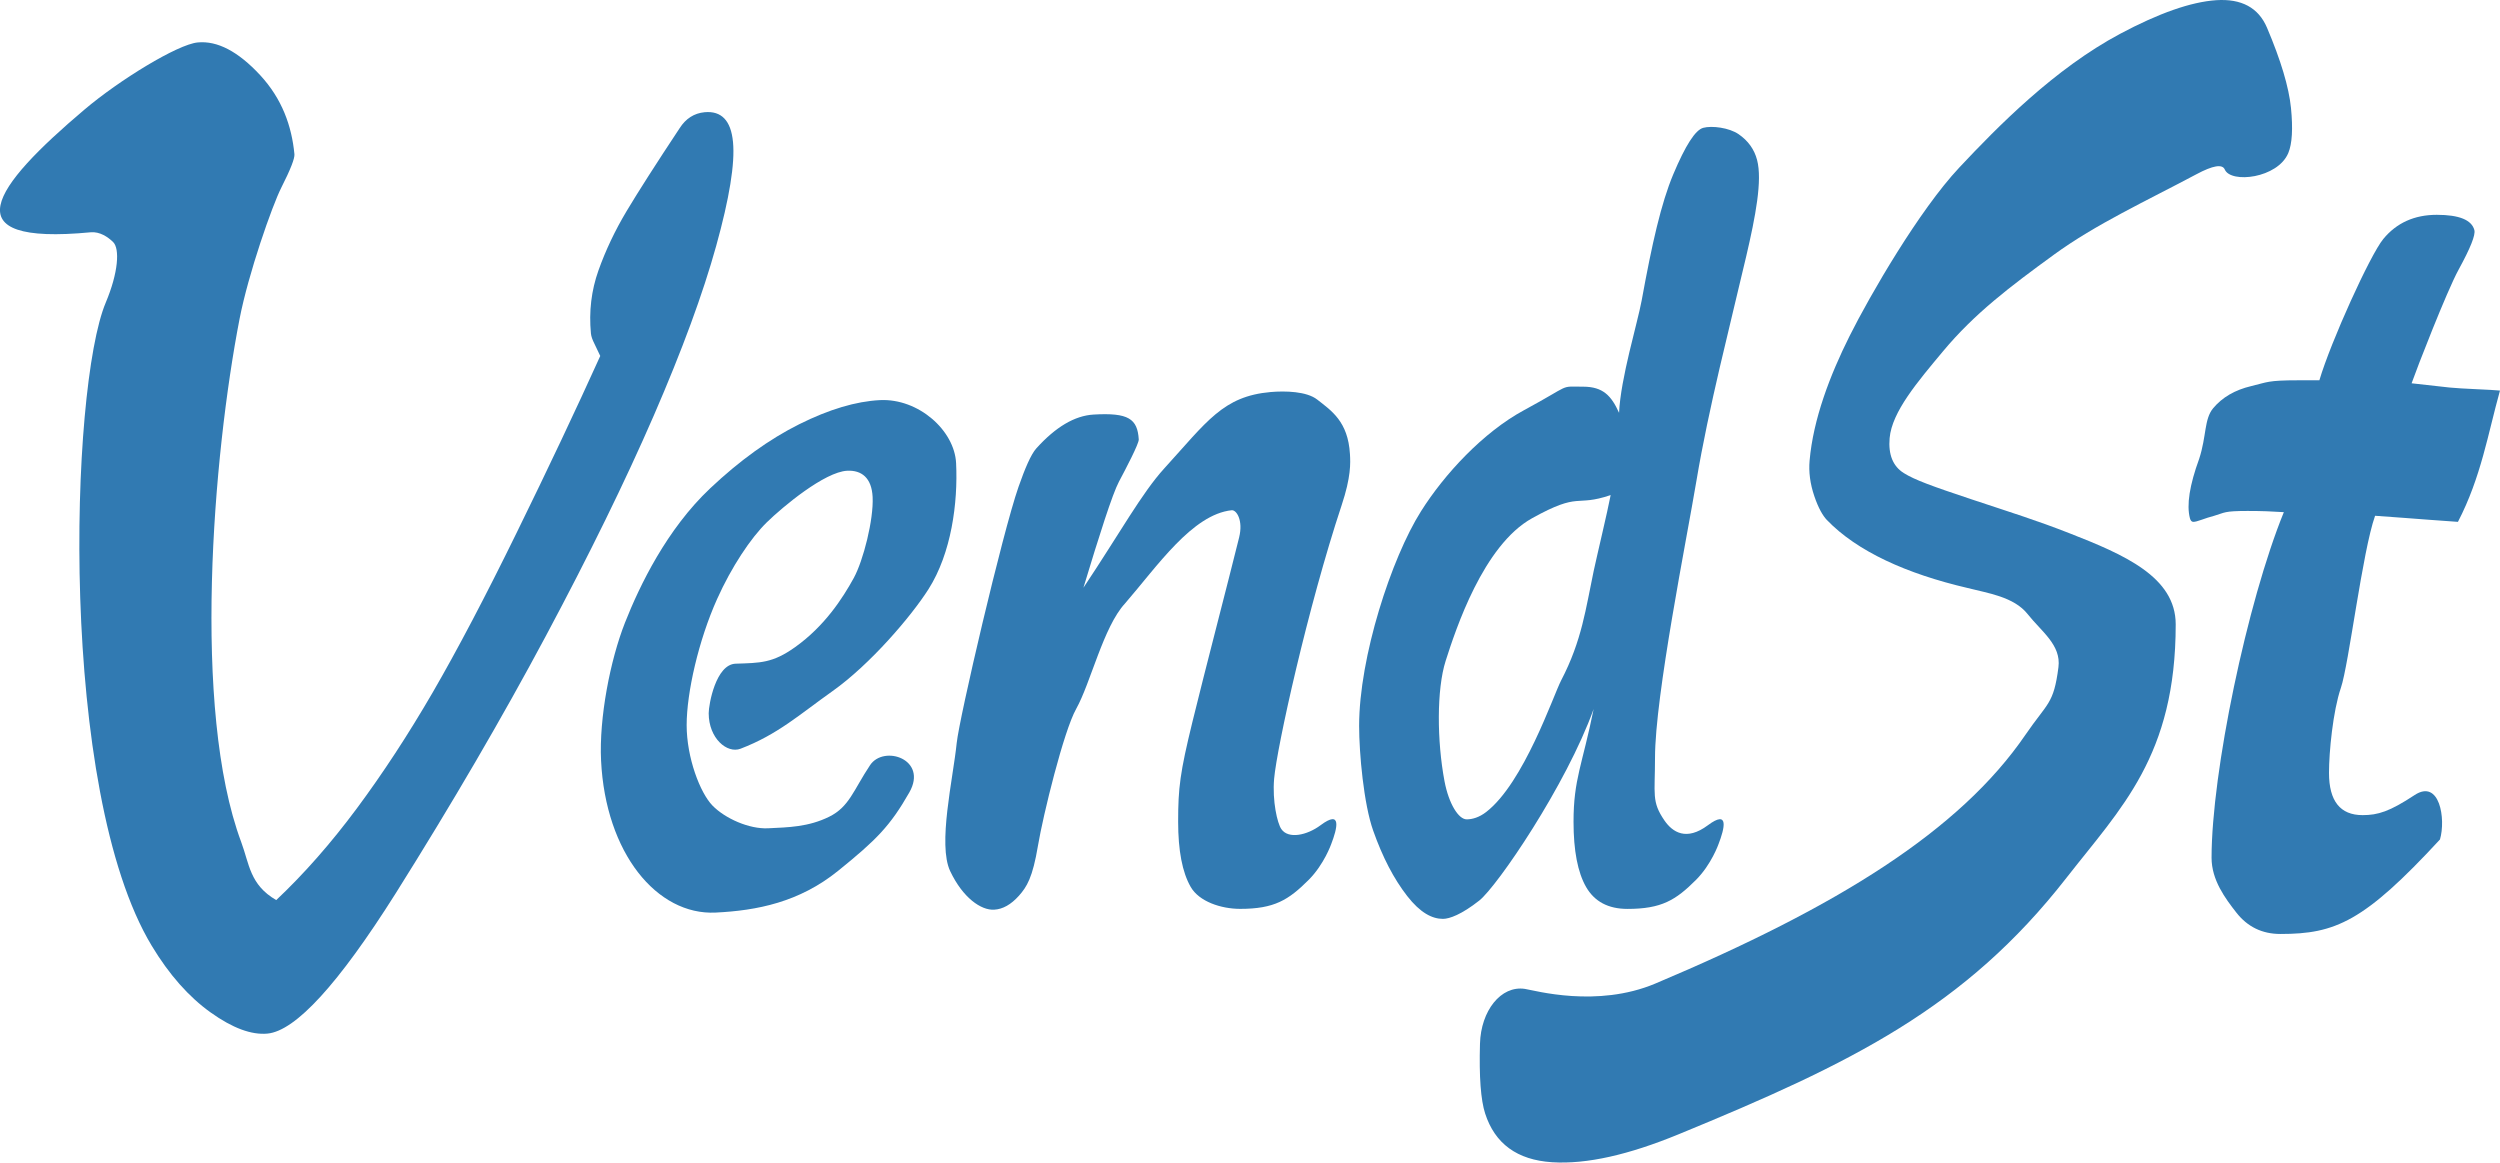
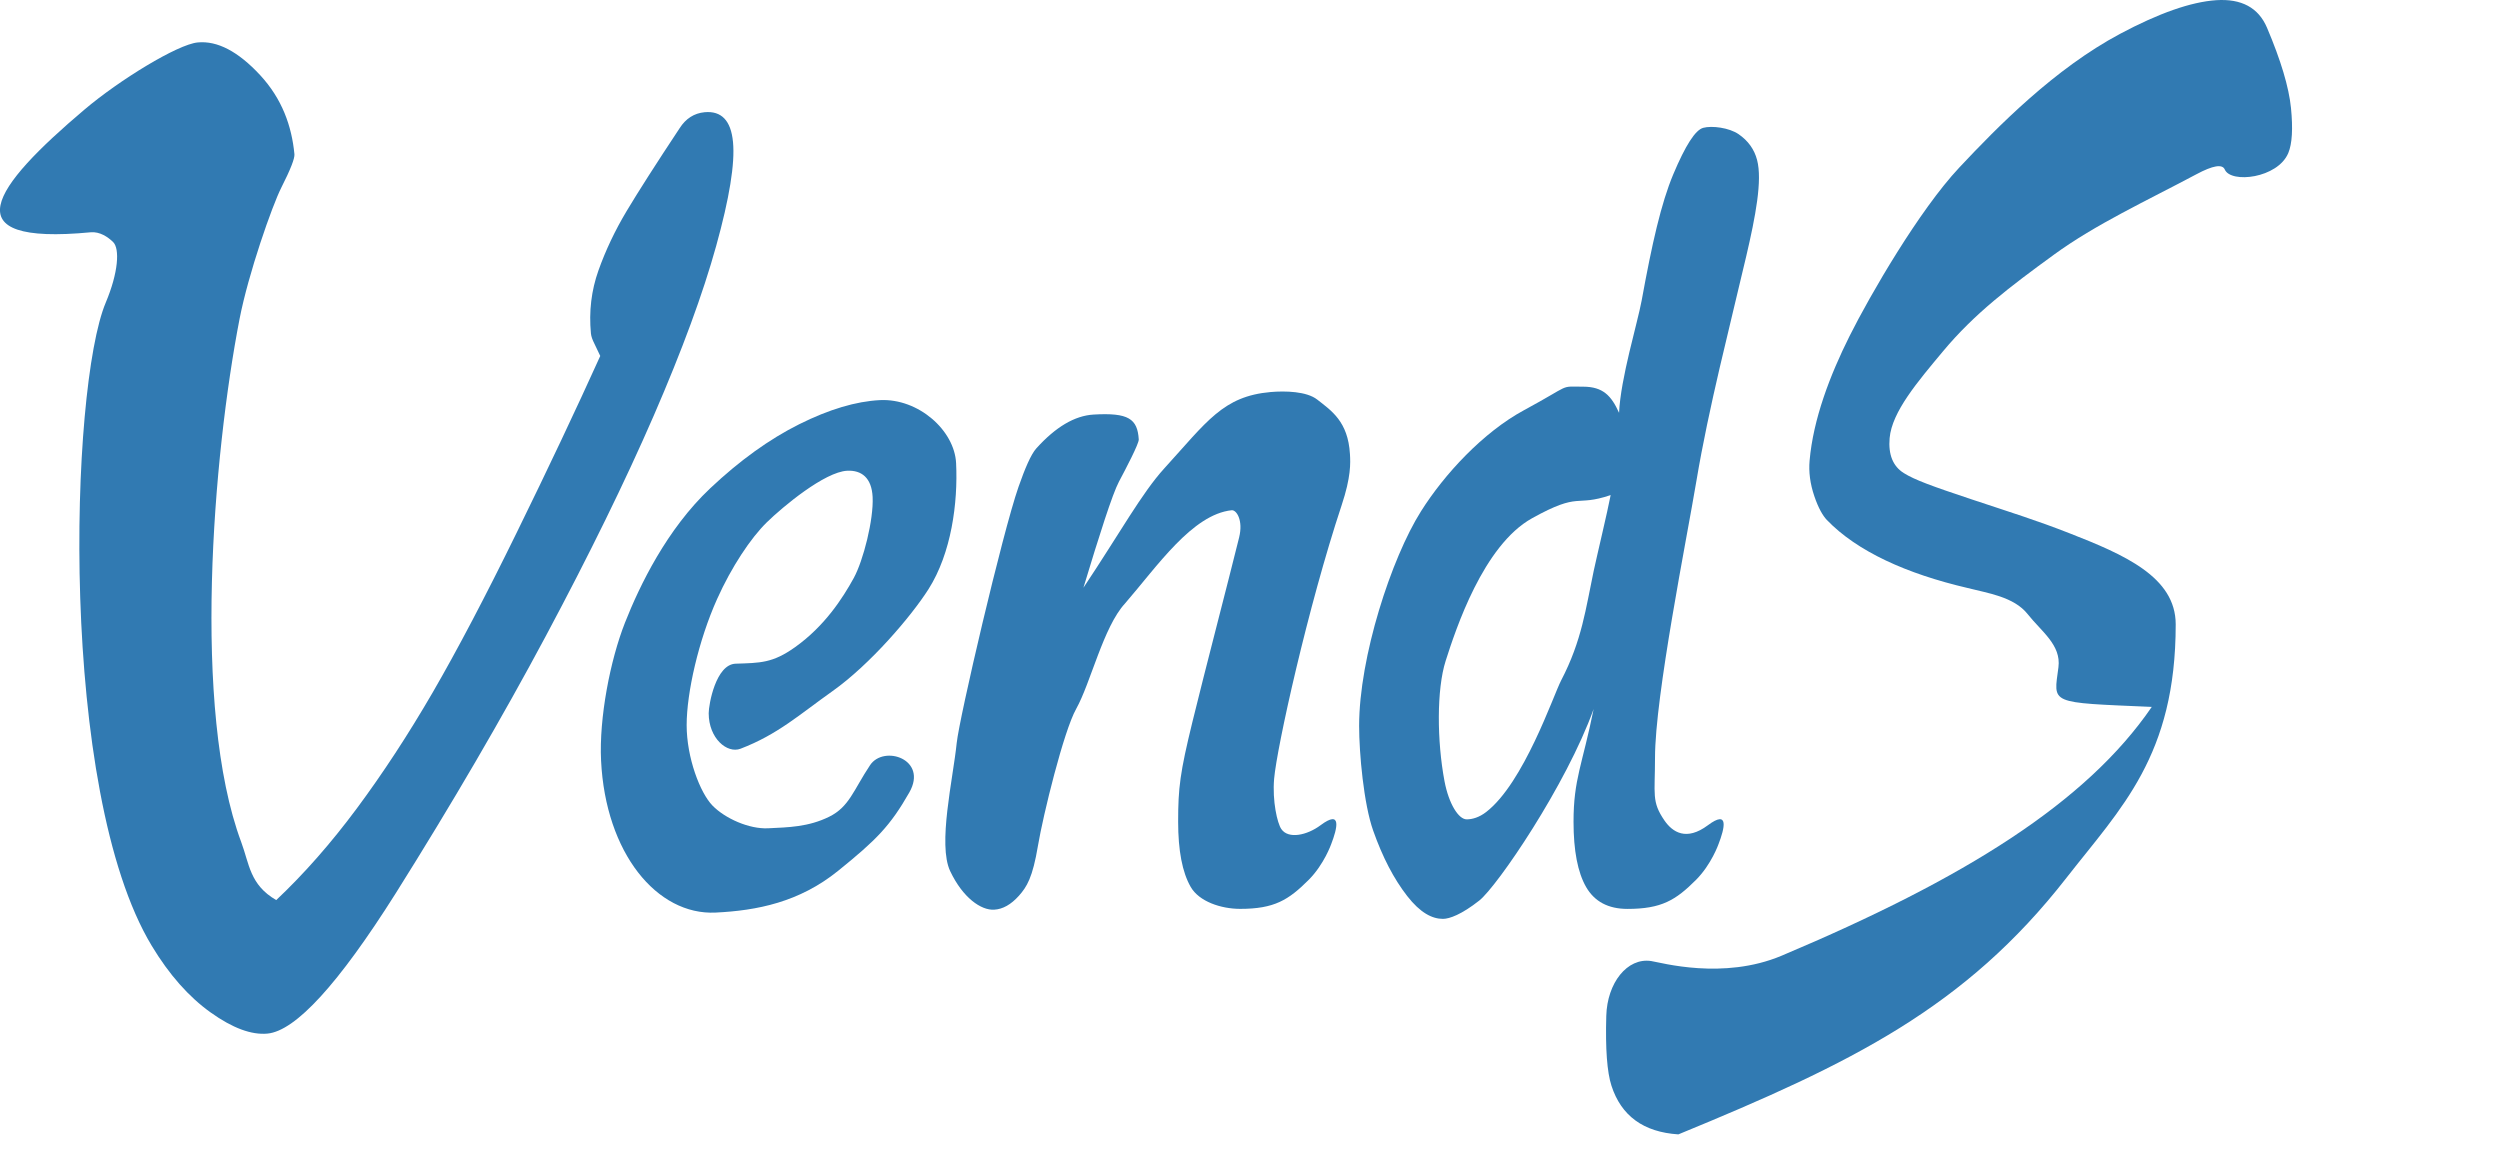
<svg xmlns="http://www.w3.org/2000/svg" xmlns:ns1="http://ns.adobe.com/AdobeIllustrator/10.0/" ns1:viewOrigin="234.0894 451.7842" ns1:rulerOrigin="0 -1" ns1:pageBounds="0 842.8896 595.2754 1" width="131.474" height="61.138" viewBox="0 0 131.474 61.138" overflow="visible" enable-background="new 0 0 131.474 61.138" xml:space="preserve">
  <g id="type" ns1:knockout="Off" ns1:layer="yes" ns1:dimmedPercent="3" ns1:rgbTrio="#4F008000FFFF">
    <g ns1:knockout="Off">
      <path fill="#317AB2" d="M15.484,8.11c0.021,0.221-0.209,0.808-0.69,1.757c-0.481,0.95-1.735,4.526-2.197,6.913      c-1.389,7.164-2.513,20.519,0.087,27.5c0.432,1.157,0.448,2.248,1.843,3.055c1.458-1.375,2.872-2.982,4.239-4.822      c1.365-1.838,2.695-3.869,3.987-6.094c1.291-2.227,2.765-5.029,4.42-8.408c1.654-3.373,3.119-6.473,4.394-9.291      c-0.097-0.215-0.198-0.428-0.306-0.643c-0.108-0.211-0.169-0.391-0.184-0.538c-0.11-1.159,0.021-2.265,0.396-3.317      c0.374-1.051,0.867-2.094,1.482-3.123c0.613-1.025,1.544-2.48,2.79-4.362c0.324-0.505,0.761-0.782,1.306-0.835      c0.891-0.084,1.391,0.439,1.498,1.568c0.108,1.129-0.187,2.95-0.884,5.459c-0.696,2.511-1.789,5.484-3.282,8.924      c-1.494,3.439-3.387,7.307-5.683,11.604s-4.926,8.804-7.891,13.524c-3.014,4.776-5.262,7.232-6.742,7.375      c-0.843,0.079-1.837-0.289-2.986-1.109c-1.15-0.82-2.186-1.99-3.104-3.514c-4.915-8.16-4.301-29.346-2.415-33.822      c0.664-1.578,0.745-2.834,0.385-3.184c-0.263-0.256-0.69-0.557-1.182-0.511c-7.375,0.703-5.156-2.367-0.314-6.461      c1.82-1.541,4.883-3.422,5.945-3.523c1.036-0.1,2.132,0.475,3.285,1.719C14.833,5.198,15.341,6.62,15.484,8.11z" />
      <path fill="#317AB2" d="M38.687,34.903c1.292-0.042,1.944-0.027,3.124-0.868c1.562-1.111,2.509-2.582,3.087-3.636      c0.503-0.918,1.051-3.075,0.993-4.262c-0.049-1.013-0.586-1.417-1.335-1.381c-1.187,0.058-3.383,1.886-4.23,2.713      c-0.847,0.829-1.854,2.341-2.616,4.038c-0.974,2.17-1.599,4.92-1.599,6.628s0.706,3.562,1.36,4.231      c0.654,0.672,1.921,1.243,2.928,1.193c1.048-0.051,2.113-0.064,3.213-0.61c1.056-0.524,1.27-1.397,2.145-2.71      c0.721-1.082,3.062-0.312,2.062,1.438s-1.711,2.479-3.75,4.125c-2.04,1.646-4.259,2.084-6.438,2.19      c-3.078,0.148-5.784-3.12-6.021-7.993c-0.109-2.241,0.478-5.275,1.257-7.252c0.773-1.961,2.206-4.921,4.479-7.064      c1.556-1.467,3.117-2.59,4.687-3.374c1.569-0.782,2.983-1.204,4.244-1.267c2.023-0.098,3.921,1.59,4.004,3.316      c0.101,2.08-0.246,4.729-1.452,6.627c-0.899,1.414-3.054,3.95-5.054,5.366c-1.719,1.218-2.872,2.274-4.83,3.024      c-0.703,0.271-1.675-0.542-1.675-1.867C37.27,37.053,37.642,34.938,38.687,34.903z" />
      <path fill="#317AB2" d="M67.006,40.954c-0.101,1.17,0.166,2.34,0.38,2.648c0.365,0.532,1.339,0.335,2.062-0.204      c1.135-0.845,0.875,0.175,0.562,0.986c0,0-0.375,1.075-1.188,1.889c-1.063,1.063-1.812,1.524-3.601,1.524      c-1.011,0-2.16-0.385-2.603-1.154c-0.442-0.769-0.66-1.911-0.66-3.43c0-1.784,0.097-2.57,0.753-5.258      c0.635-2.601,1.877-7.351,2.454-9.691c0.225-0.909-0.144-1.452-0.388-1.431c-2.074,0.218-3.919,2.947-5.614,4.904      c-1.137,1.229-1.806,4.184-2.569,5.545c-0.656,1.167-1.742,5.604-2.006,7.182c-0.283,1.697-0.588,2.173-1.002,2.642      c-0.416,0.464-0.85,0.71-1.303,0.734c-0.688,0.041-1.646-0.621-2.312-2.024c-0.666-1.402,0.148-4.84,0.342-6.743      c0.132-1.301,2.403-11.041,3.251-13.47c0.336-0.96,0.652-1.708,0.938-2.025c1.015-1.125,2.016-1.717,3.006-1.776      c1.835-0.108,2.313,0.218,2.379,1.31c0.013,0.215-0.686,1.552-1.043,2.221c-0.339,0.637-1.029,2.803-1.867,5.575      c1.922-2.88,3.071-4.979,4.249-6.272c2.25-2.469,3.09-3.797,5.597-4.019c0.763-0.066,1.892-0.04,2.448,0.396      c0.744,0.583,1.621,1.149,1.722,2.866c0.028,0.471,0.06,1.199-0.436,2.687C68.782,31.918,67.149,39.303,67.006,40.954z" />
      <path fill="#317AB2" d="M83.809,37.288c-1.44,4.006-5.079,9.335-6.014,10.071c-0.932,0.736-1.571,0.964-1.911,0.964      c-0.559,0-1.188-0.309-1.884-1.206c-0.704-0.908-1.289-2.032-1.785-3.435c-0.497-1.401-0.739-4.062-0.739-5.511      c0-3.611,1.694-8.81,3.251-11.278c1.229-1.953,3.271-4.161,5.422-5.322c2.574-1.391,1.814-1.236,3.104-1.236      c1.051,0,1.489,0.479,1.893,1.376c0.083-1.834,0.964-4.694,1.187-5.9c0.55-3.015,1.026-5.122,1.663-6.642      c0.64-1.522,1.162-2.337,1.578-2.447c0.452-0.121,1.355-0.01,1.857,0.334c0.5,0.344,0.825,0.794,0.972,1.353      c0.287,1.075-0.085,2.988-0.566,5.052c-0.875,3.75-1.977,7.959-2.624,11.834c-0.51,3.049-2.177,11.307-2.177,14.558      c0,1.929-0.189,2.297,0.497,3.297c0.424,0.615,1.148,1.096,2.283,0.25c1.135-0.845,0.875,0.175,0.562,0.986      c0,0-0.375,1.075-1.188,1.889c-1.064,1.063-1.812,1.524-3.602,1.524c-1.011,0-1.734-0.385-2.177-1.153      c-0.441-0.77-0.66-1.912-0.66-3.431C82.752,40.971,83.212,40.242,83.809,37.288z M84.704,26.036      c-1.904,0.645-1.562-0.209-4.131,1.217c-2.57,1.426-4.017,5.845-4.546,7.5c-0.479,1.5-0.458,4.225-0.062,6.325      c0.228,1.208,0.745,2.012,1.166,2.012c0.299,0,0.658-0.103,1.024-0.385c1.987-1.531,3.538-6.145,3.947-6.927      c1.093-2.093,1.293-3.783,1.709-5.75C83.987,29.204,84.532,26.937,84.704,26.036z" />
-       <path fill="#317AB2" d="M108.253,35.086c0.149-1.169-0.895-1.873-1.617-2.787c-0.725-0.918-2.105-1.105-3.175-1.38      c-3.184-0.744-5.791-1.916-7.387-3.574c-0.206-0.215-0.445-0.615-0.662-1.26c-0.218-0.645-0.299-1.266-0.246-1.859      c0.19-2.18,1.066-4.482,2.104-6.557c1.085-2.168,3.659-6.607,5.765-8.854c2.046-2.184,5.028-5.204,8.451-7.031      c2.047-1.092,3.734-1.683,5.064-1.774c1.329-0.087,2.221,0.393,2.67,1.445c0.73,1.719,1.151,3.126,1.262,4.221      c0.108,1.096,0.062,1.883-0.141,2.371c-0.557,1.333-3.024,1.612-3.341,0.867c-0.127-0.297-0.625-0.213-1.491,0.25      c-2.639,1.406-5.289,2.624-7.497,4.232c-2.292,1.67-4.167,3.083-5.833,5.083c-1.32,1.584-2.683,3.174-2.804,4.561      c-0.075,0.869,0.174,1.48,0.744,1.838c0.57,0.359,1.506,0.697,3.551,1.378c2.175,0.724,3.418,1.105,5.166,1.789      c2.875,1.125,5.584,2.292,5.584,4.792c0,6.917-2.875,9.648-5.75,13.334c-5.327,6.83-11.295,9.744-20.405,13.486      c-2.605,1.069-4.81,1.58-6.642,1.465c-1.836-0.119-3.008-0.975-3.52-2.564c-0.23-0.712-0.32-1.935-0.271-3.668      c0.047-1.731,1.099-3.075,2.361-2.884c0.516,0.079,3.789,1.013,6.859-0.28c9.637-4.062,16.024-8.054,19.467-13.085      C107.684,36.938,108.002,37.045,108.253,35.086z" />
-       <path fill="#317AB2" d="M120.878,19.999h1.097c0.602-2.031,2.666-6.586,3.362-7.432c0.697-0.846,1.636-1.27,2.812-1.27      c1.176,0,1.836,0.268,1.977,0.803c0.068,0.258-0.211,0.953-0.832,2.086c-0.62,1.135-2.2,5.201-2.469,5.971      c0.746,0.086,1.416,0.16,2,0.223c0.58,0.064,2.314,0.117,2.648,0.16c-0.629,2.25-0.99,4.551-2.211,6.904      c-0.611-0.043-1.127-0.08-1.539-0.111c-0.416-0.031-0.836-0.064-1.265-0.096c-0.426-0.031-0.942-0.07-1.553-0.113      c-0.666,1.869-1.381,7.828-1.799,9.051c-0.418,1.224-0.625,3.374-0.625,4.468c0,1.482,0.588,2.224,1.766,2.224      c0.812,0,1.42-0.188,2.736-1.055c1.316-0.866,1.651,1.256,1.334,2.335c-3.995,4.326-5.5,4.97-8.391,4.97      c-0.959,0-1.73-0.375-2.316-1.123s-1.305-1.711-1.305-2.887c0-4.471,1.869-13.43,3.801-18.173      c-0.326-0.02-0.627-0.035-0.908-0.047c-0.279-0.01-0.613-0.016-0.996-0.016c-1.26,0-1.184,0.086-1.758,0.254      c-0.238,0.064-0.461,0.135-0.662,0.209c-0.205,0.074-0.348,0.111-0.434,0.111s-0.146-0.062-0.181-0.191      c-0.182-0.695-0.02-1.738,0.488-3.129c0.389-1.193,0.256-2.078,0.732-2.654c0.479-0.574,1.145-0.963,2.002-1.166      C119.249,20.101,119.23,19.999,120.878,19.999z" />
+       <path fill="#317AB2" d="M108.253,35.086c0.149-1.169-0.895-1.873-1.617-2.787c-0.725-0.918-2.105-1.105-3.175-1.38      c-3.184-0.744-5.791-1.916-7.387-3.574c-0.206-0.215-0.445-0.615-0.662-1.26c-0.218-0.645-0.299-1.266-0.246-1.859      c0.19-2.18,1.066-4.482,2.104-6.557c1.085-2.168,3.659-6.607,5.765-8.854c2.046-2.184,5.028-5.204,8.451-7.031      c2.047-1.092,3.734-1.683,5.064-1.774c1.329-0.087,2.221,0.393,2.67,1.445c0.73,1.719,1.151,3.126,1.262,4.221      c0.108,1.096,0.062,1.883-0.141,2.371c-0.557,1.333-3.024,1.612-3.341,0.867c-0.127-0.297-0.625-0.213-1.491,0.25      c-2.639,1.406-5.289,2.624-7.497,4.232c-2.292,1.67-4.167,3.083-5.833,5.083c-1.32,1.584-2.683,3.174-2.804,4.561      c-0.075,0.869,0.174,1.48,0.744,1.838c0.57,0.359,1.506,0.697,3.551,1.378c2.175,0.724,3.418,1.105,5.166,1.789      c2.875,1.125,5.584,2.292,5.584,4.792c0,6.917-2.875,9.648-5.75,13.334c-5.327,6.83-11.295,9.744-20.405,13.486      c-1.836-0.119-3.008-0.975-3.52-2.564c-0.23-0.712-0.32-1.935-0.271-3.668      c0.047-1.731,1.099-3.075,2.361-2.884c0.516,0.079,3.789,1.013,6.859-0.28c9.637-4.062,16.024-8.054,19.467-13.085      C107.684,36.938,108.002,37.045,108.253,35.086z" />
    </g>
  </g>
</svg>